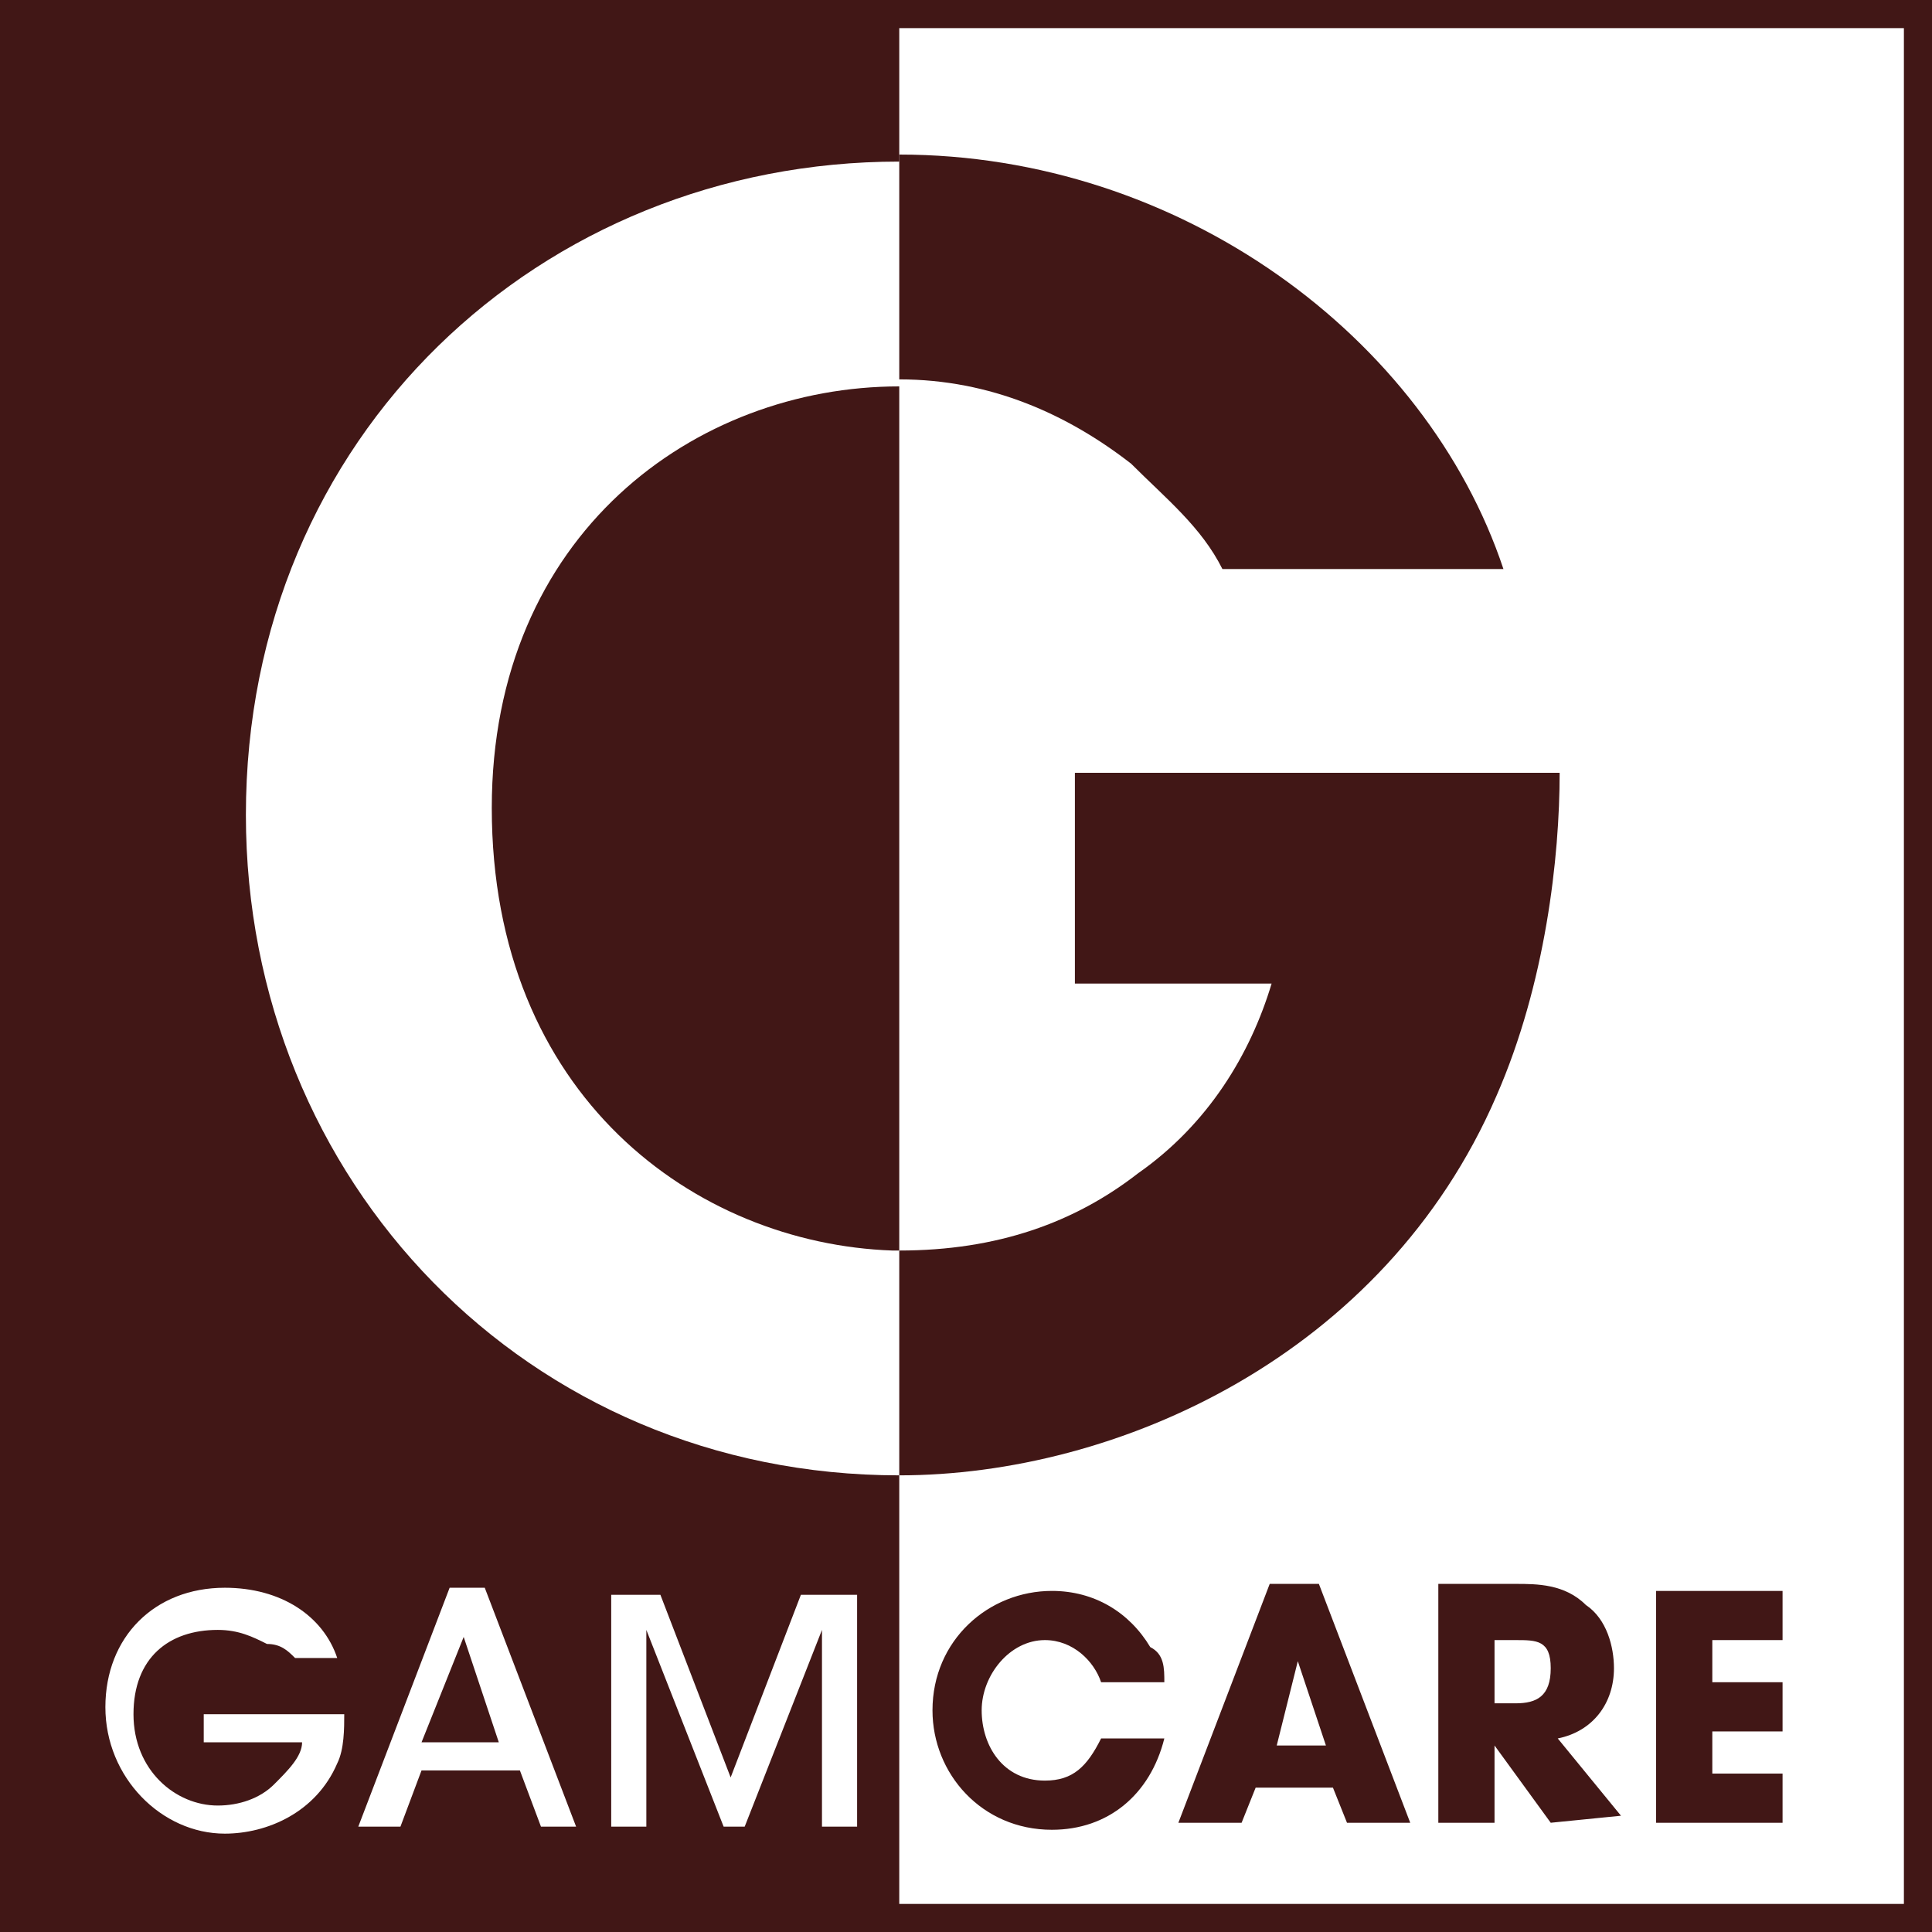
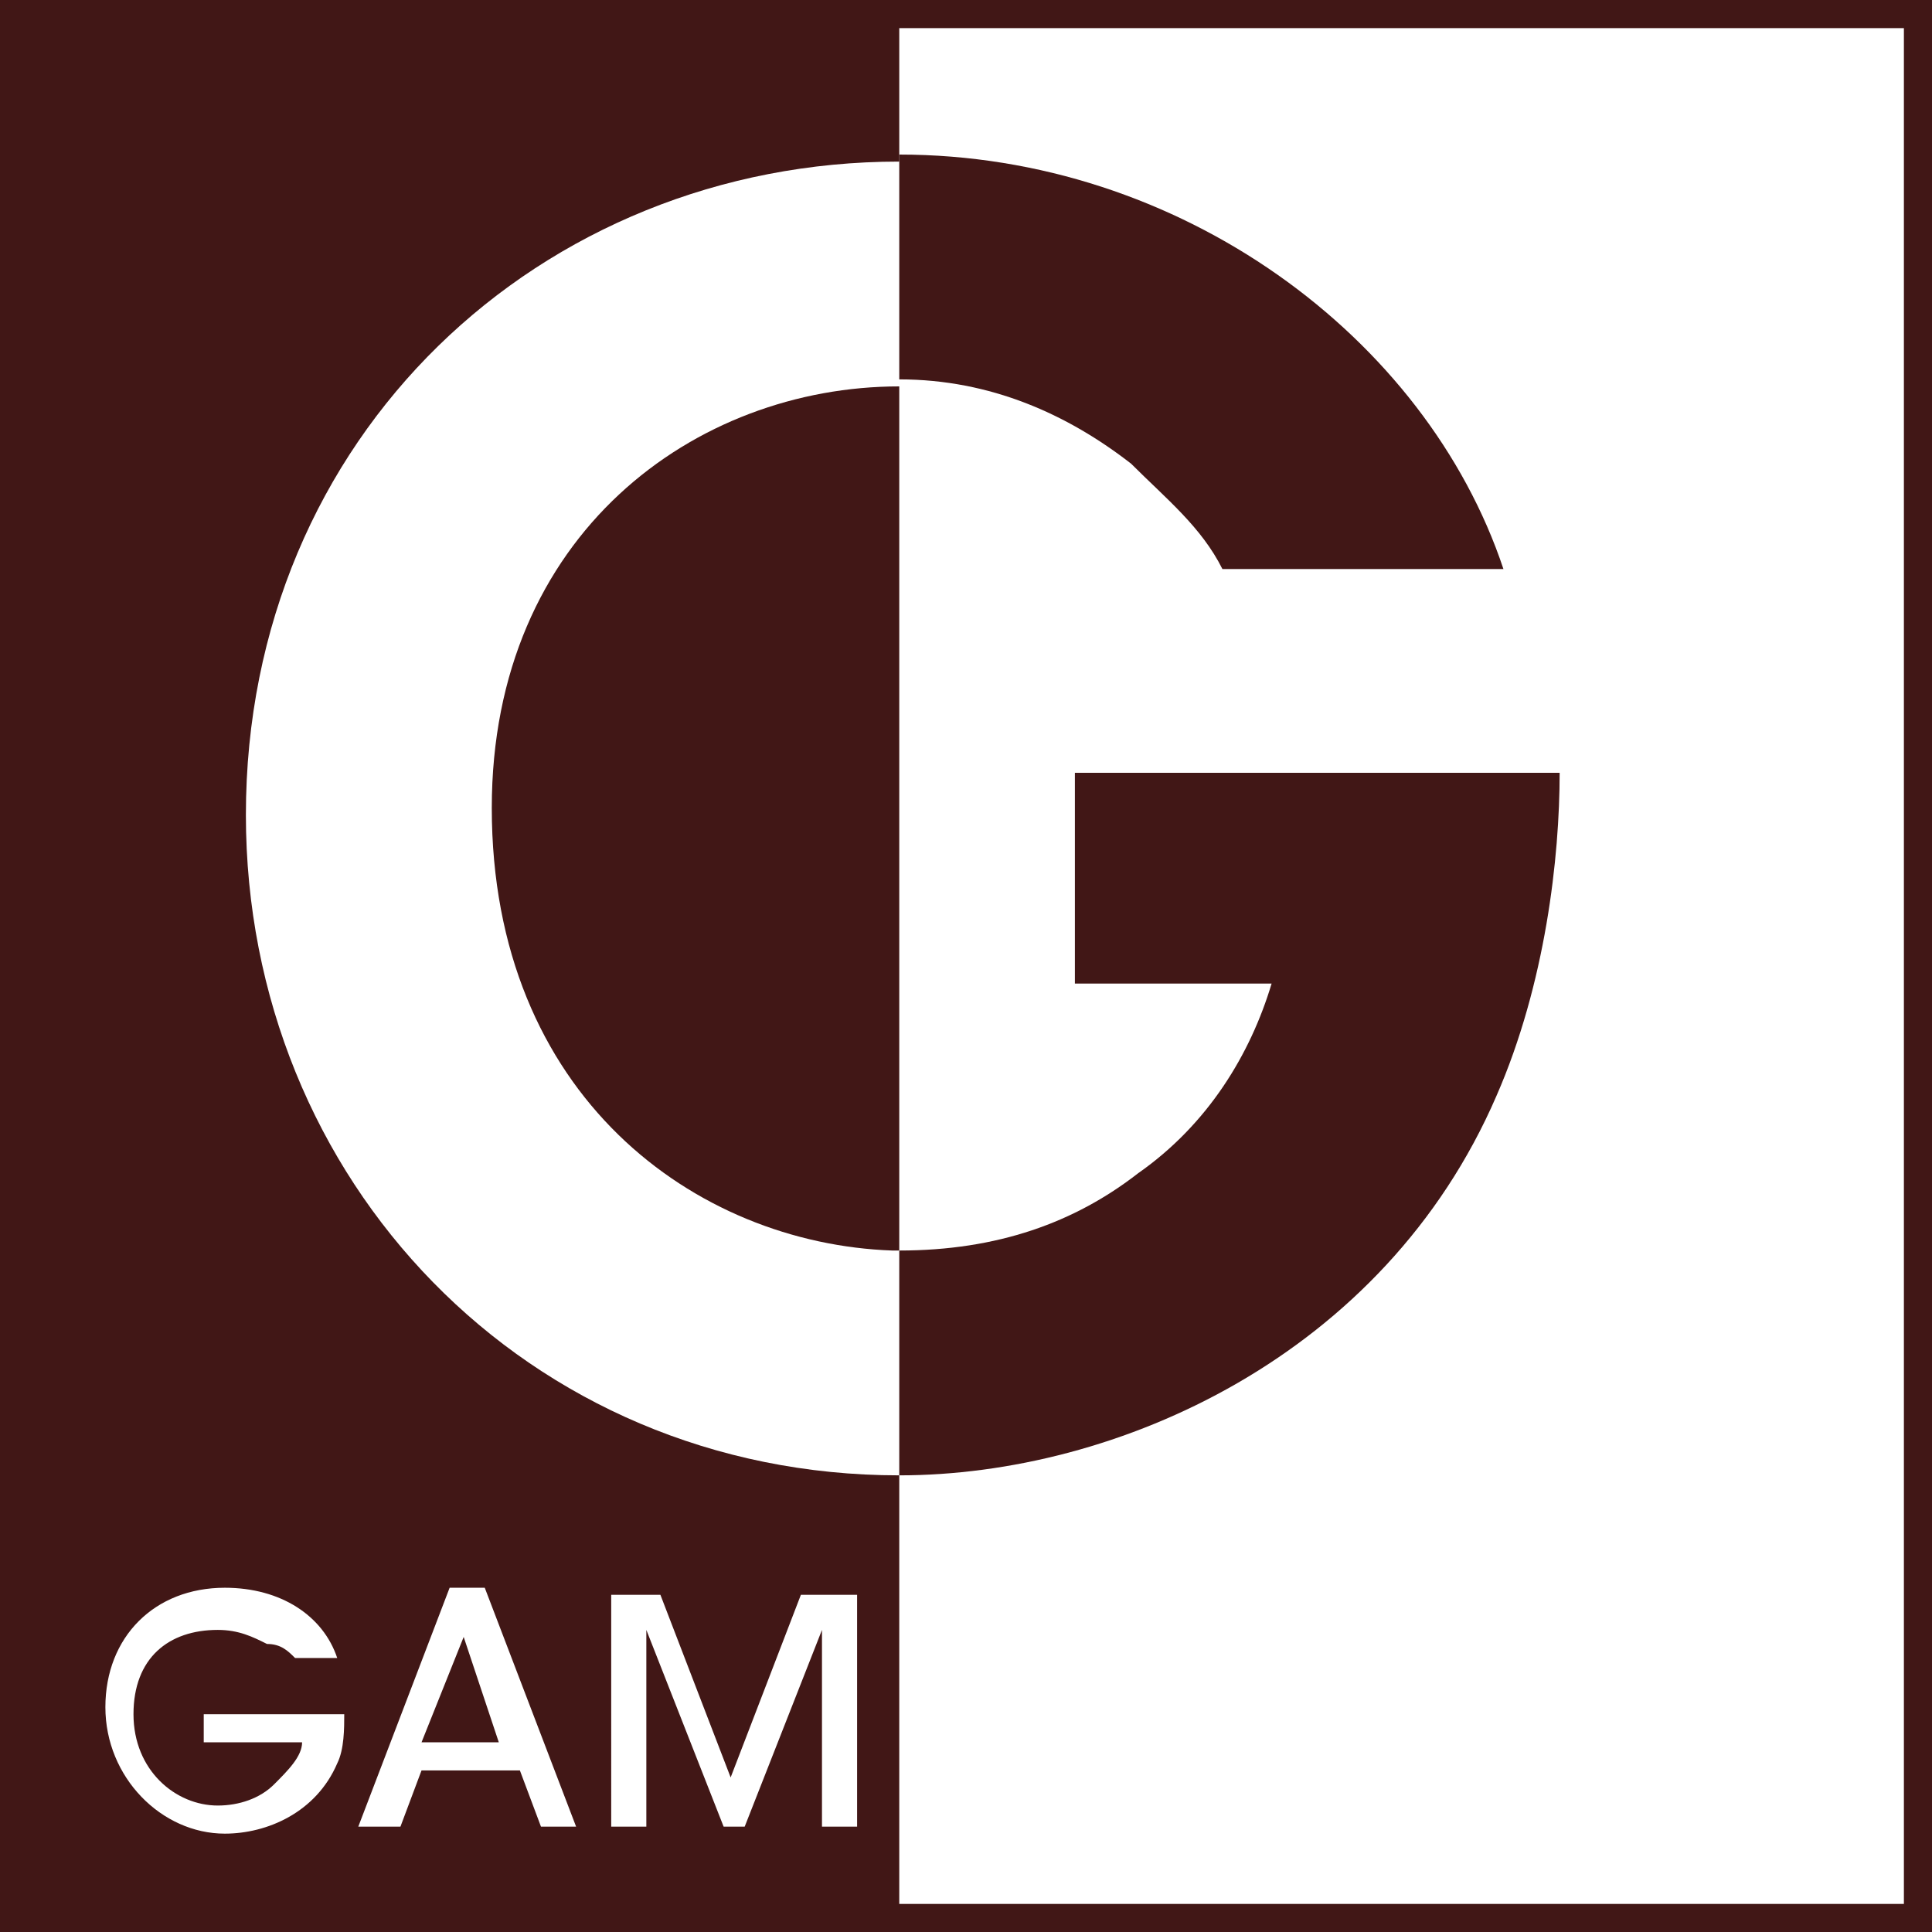
<svg xmlns="http://www.w3.org/2000/svg" viewBox="0 0 27.5 27.5" class="max-w-full h-8 text-current">
  <path fill="#411716" d="M12.8 2.3c-5.1 0-9.3 3.9-9.3 9.3 0 5.2 4 9.4 9.3 9.4v6.5H0V0h12.8v2.3zm0 3.2v12.3h-.1C9.9 17.7 7 15.6 7 11.5c0-3.9 2.9-6 5.8-6zM5.7 26l.3-.8h1.4l.3.8h.5l-1.3-3.4h-.5L5.1 26h.6zm.9-2.7l.5 1.5H6l.6-1.5zM8.7 26h.5v-2.8l1.1 2.8h.3l1.1-2.8V26h.5v-3.3h-.8l-1 2.6-1-2.6h-.7V26zm-4.5-2.4h.6c-.2-.6-.8-1-1.6-1-1 0-1.7.7-1.7 1.7s.8 1.8 1.7 1.8c.6 0 1.3-.3 1.6-1 .1-.2.1-.5.1-.7h-2v.4h1.4c0 .2-.2.4-.4.6-.2.2-.5.3-.8.3-.6 0-1.2-.5-1.2-1.3s.5-1.2 1.2-1.2c.3 0 .5.1.7.2.2 0 .3.1.4.2z" />
-   <path fill="none" stroke="#411716" stroke-width="0.4" d="M.2.2h27.1v27.1H.2z" />
-   <path fill="#411716" d="M14.973 26.045c-1 0-1.7-.8-1.7-1.7 0-1 .8-1.7 1.7-1.7.6 0 1.1.3 1.4.8.2.1.2.3.2.5h-.9c-.1-.3-.4-.6-.8-.6-.5 0-.9.5-.9 1s.3 1 .9 1c.4 0 .6-.2.8-.6h.9c-.2.8-.8 1.3-1.6 1.3M19.173 25.945l-.2-.5h-1.1l-.2.5h-.9l1.3-3.4h.7l1.3 3.4h-.9zm-.7-2.3l-.3 1.2h.7l-.4-1.2zM22.073 25.945l-.8-1.1v1.1h-.8v-3.4h1.1c.3 0 .7 0 1 .3.3.2.4.6.4.9 0 .5-.3.9-.8 1l.9 1.1-1 .1zm-.5-2.6h-.3v.9h.3c.3 0 .5-.1.5-.5s-.2-.4-.5-.4zm2 2.6v-3.3h1.8v.7h-1v.6h1v.7h-1v.6h1v.7z" />
+   <path fill="none" stroke="#411716" stroke-width="0.4" d="M.2.2h27.1v27.1H.2" />
  <g>
    <path fill="#411716" d="M21.3 15.6c-1.6 3.7-5.4 5.4-8.5 5.4v-3.2c1.4 0 2.5-.4 3.4-1.1 1-.7 1.6-1.7 1.9-2.7h-2.8v-3h6.9c0 1.2-.2 3-.9 4.6zm-5.2-9c-.9-.7-2-1.2-3.3-1.2V2.2c4 0 7.5 2.6 8.6 5.9h-4c-.3-.6-.8-1-1.3-1.5z" />
  </g>
</svg>